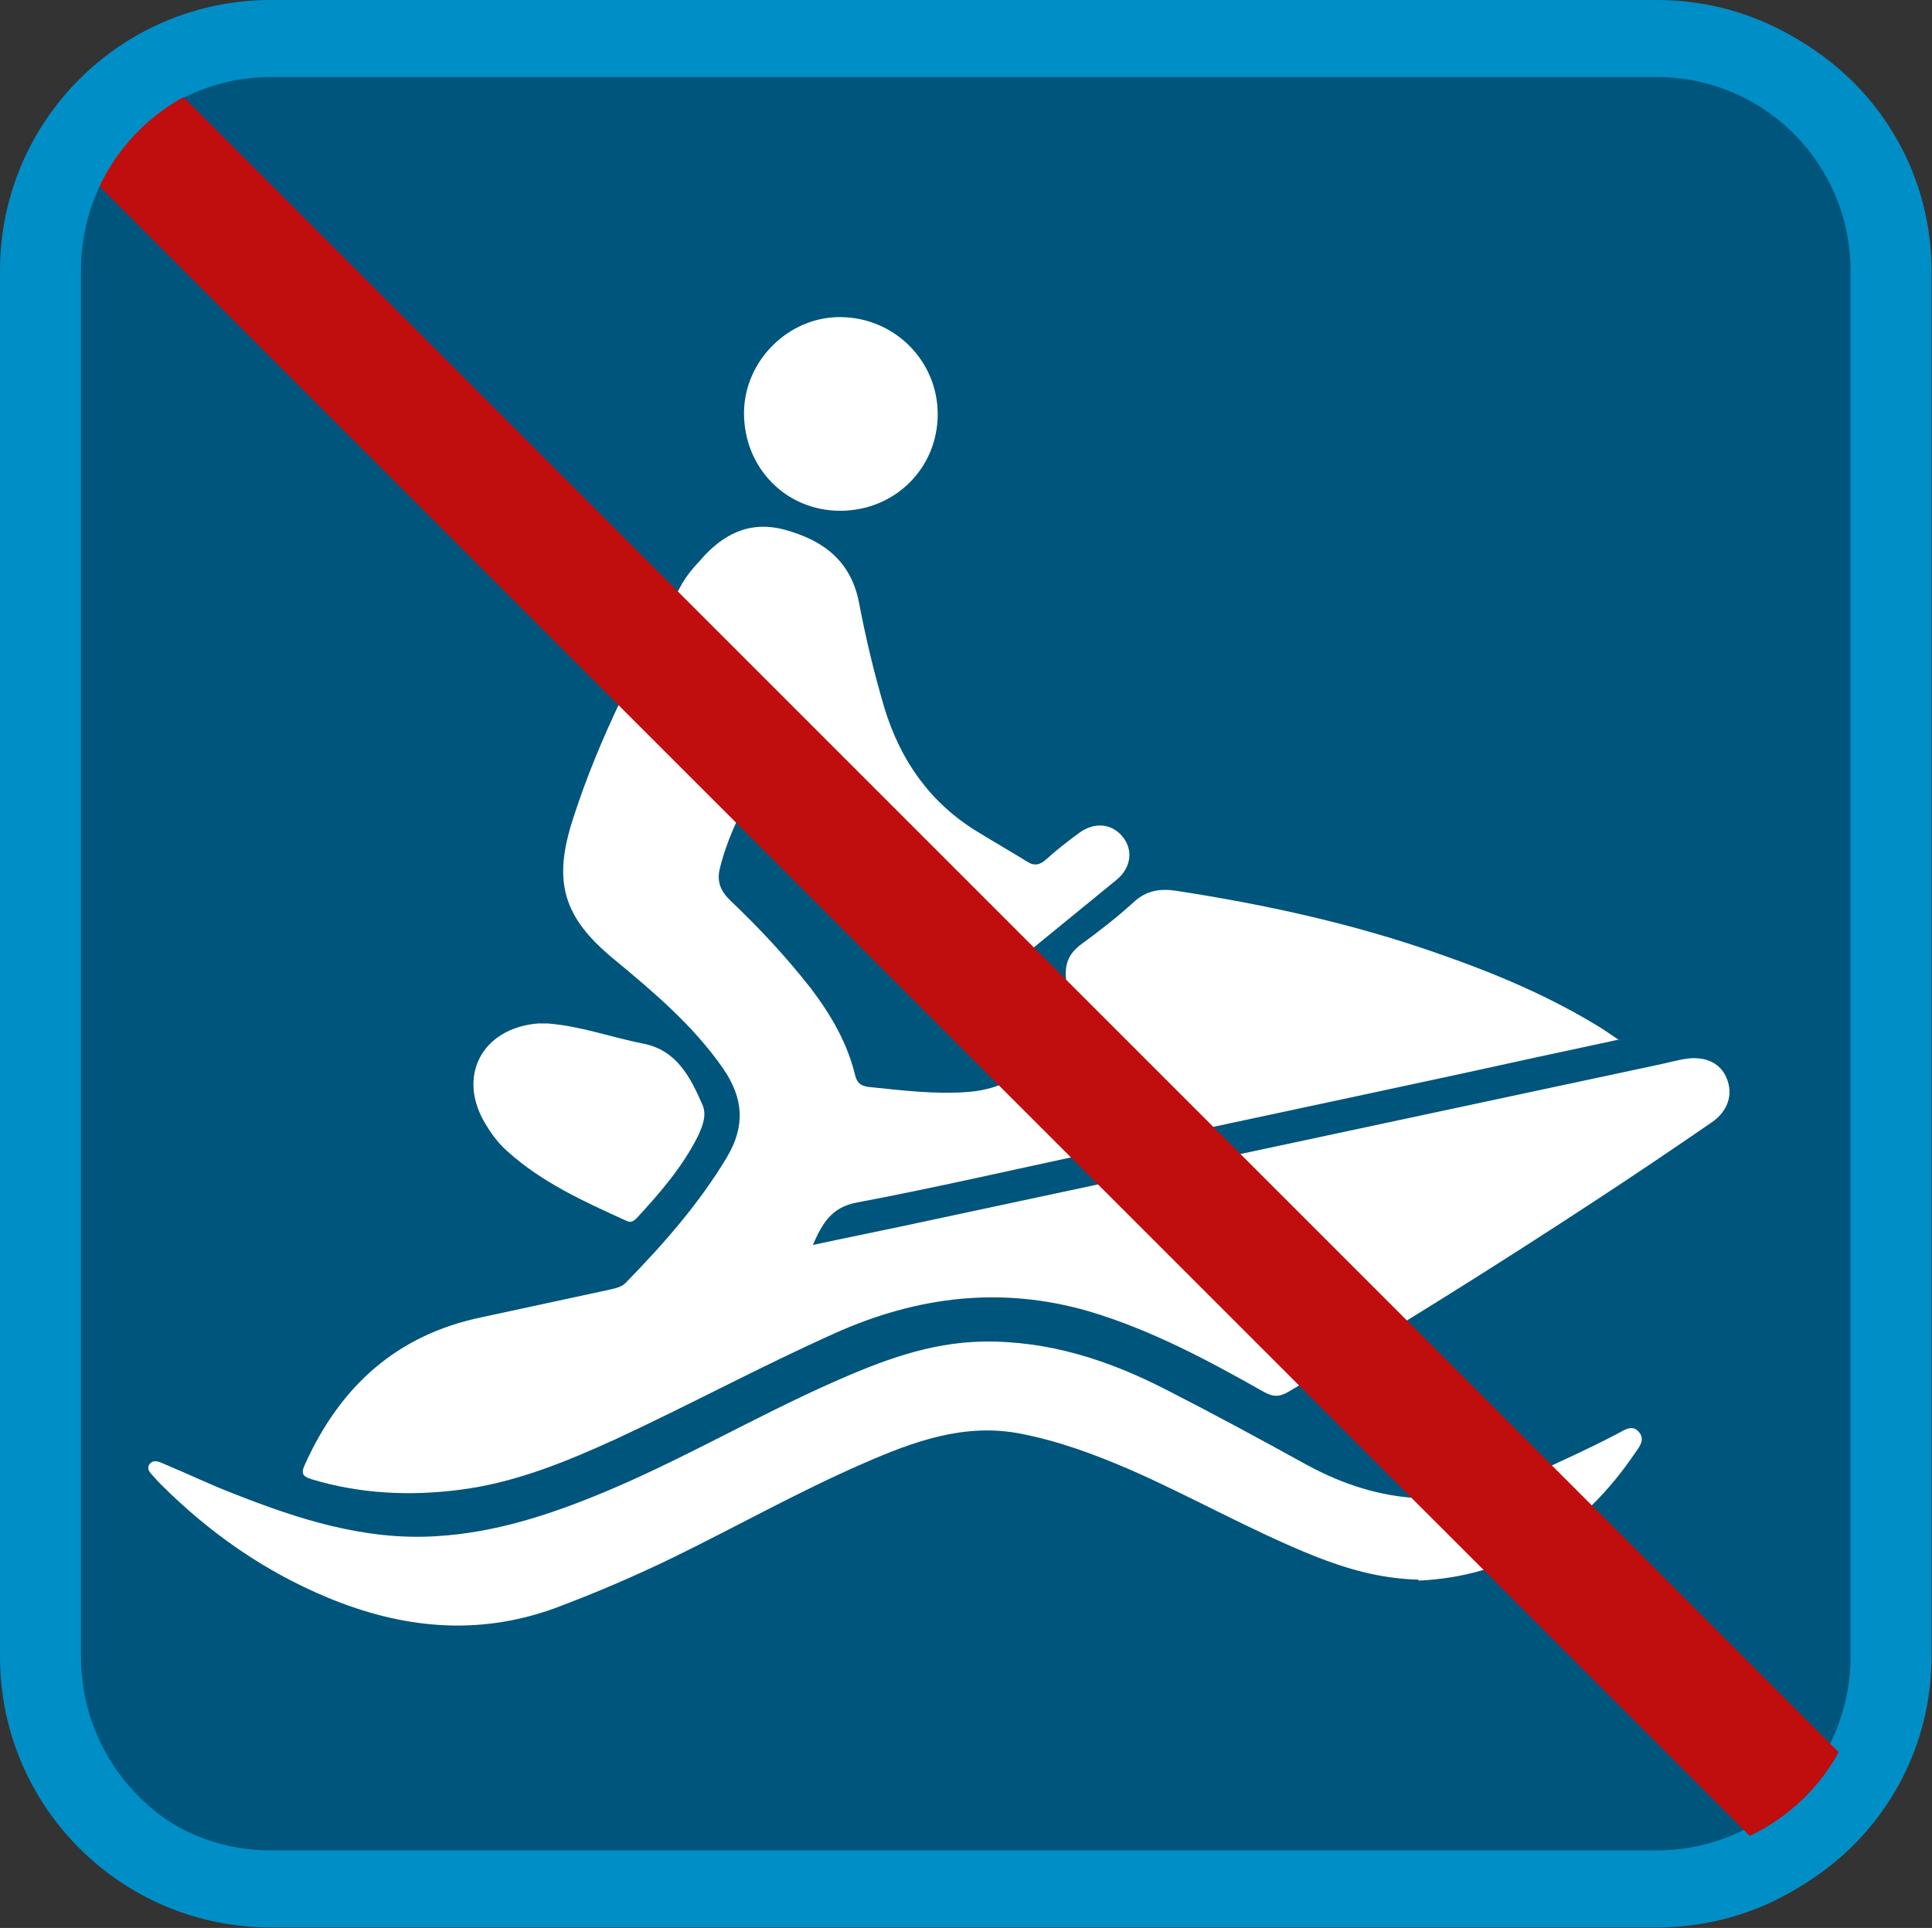
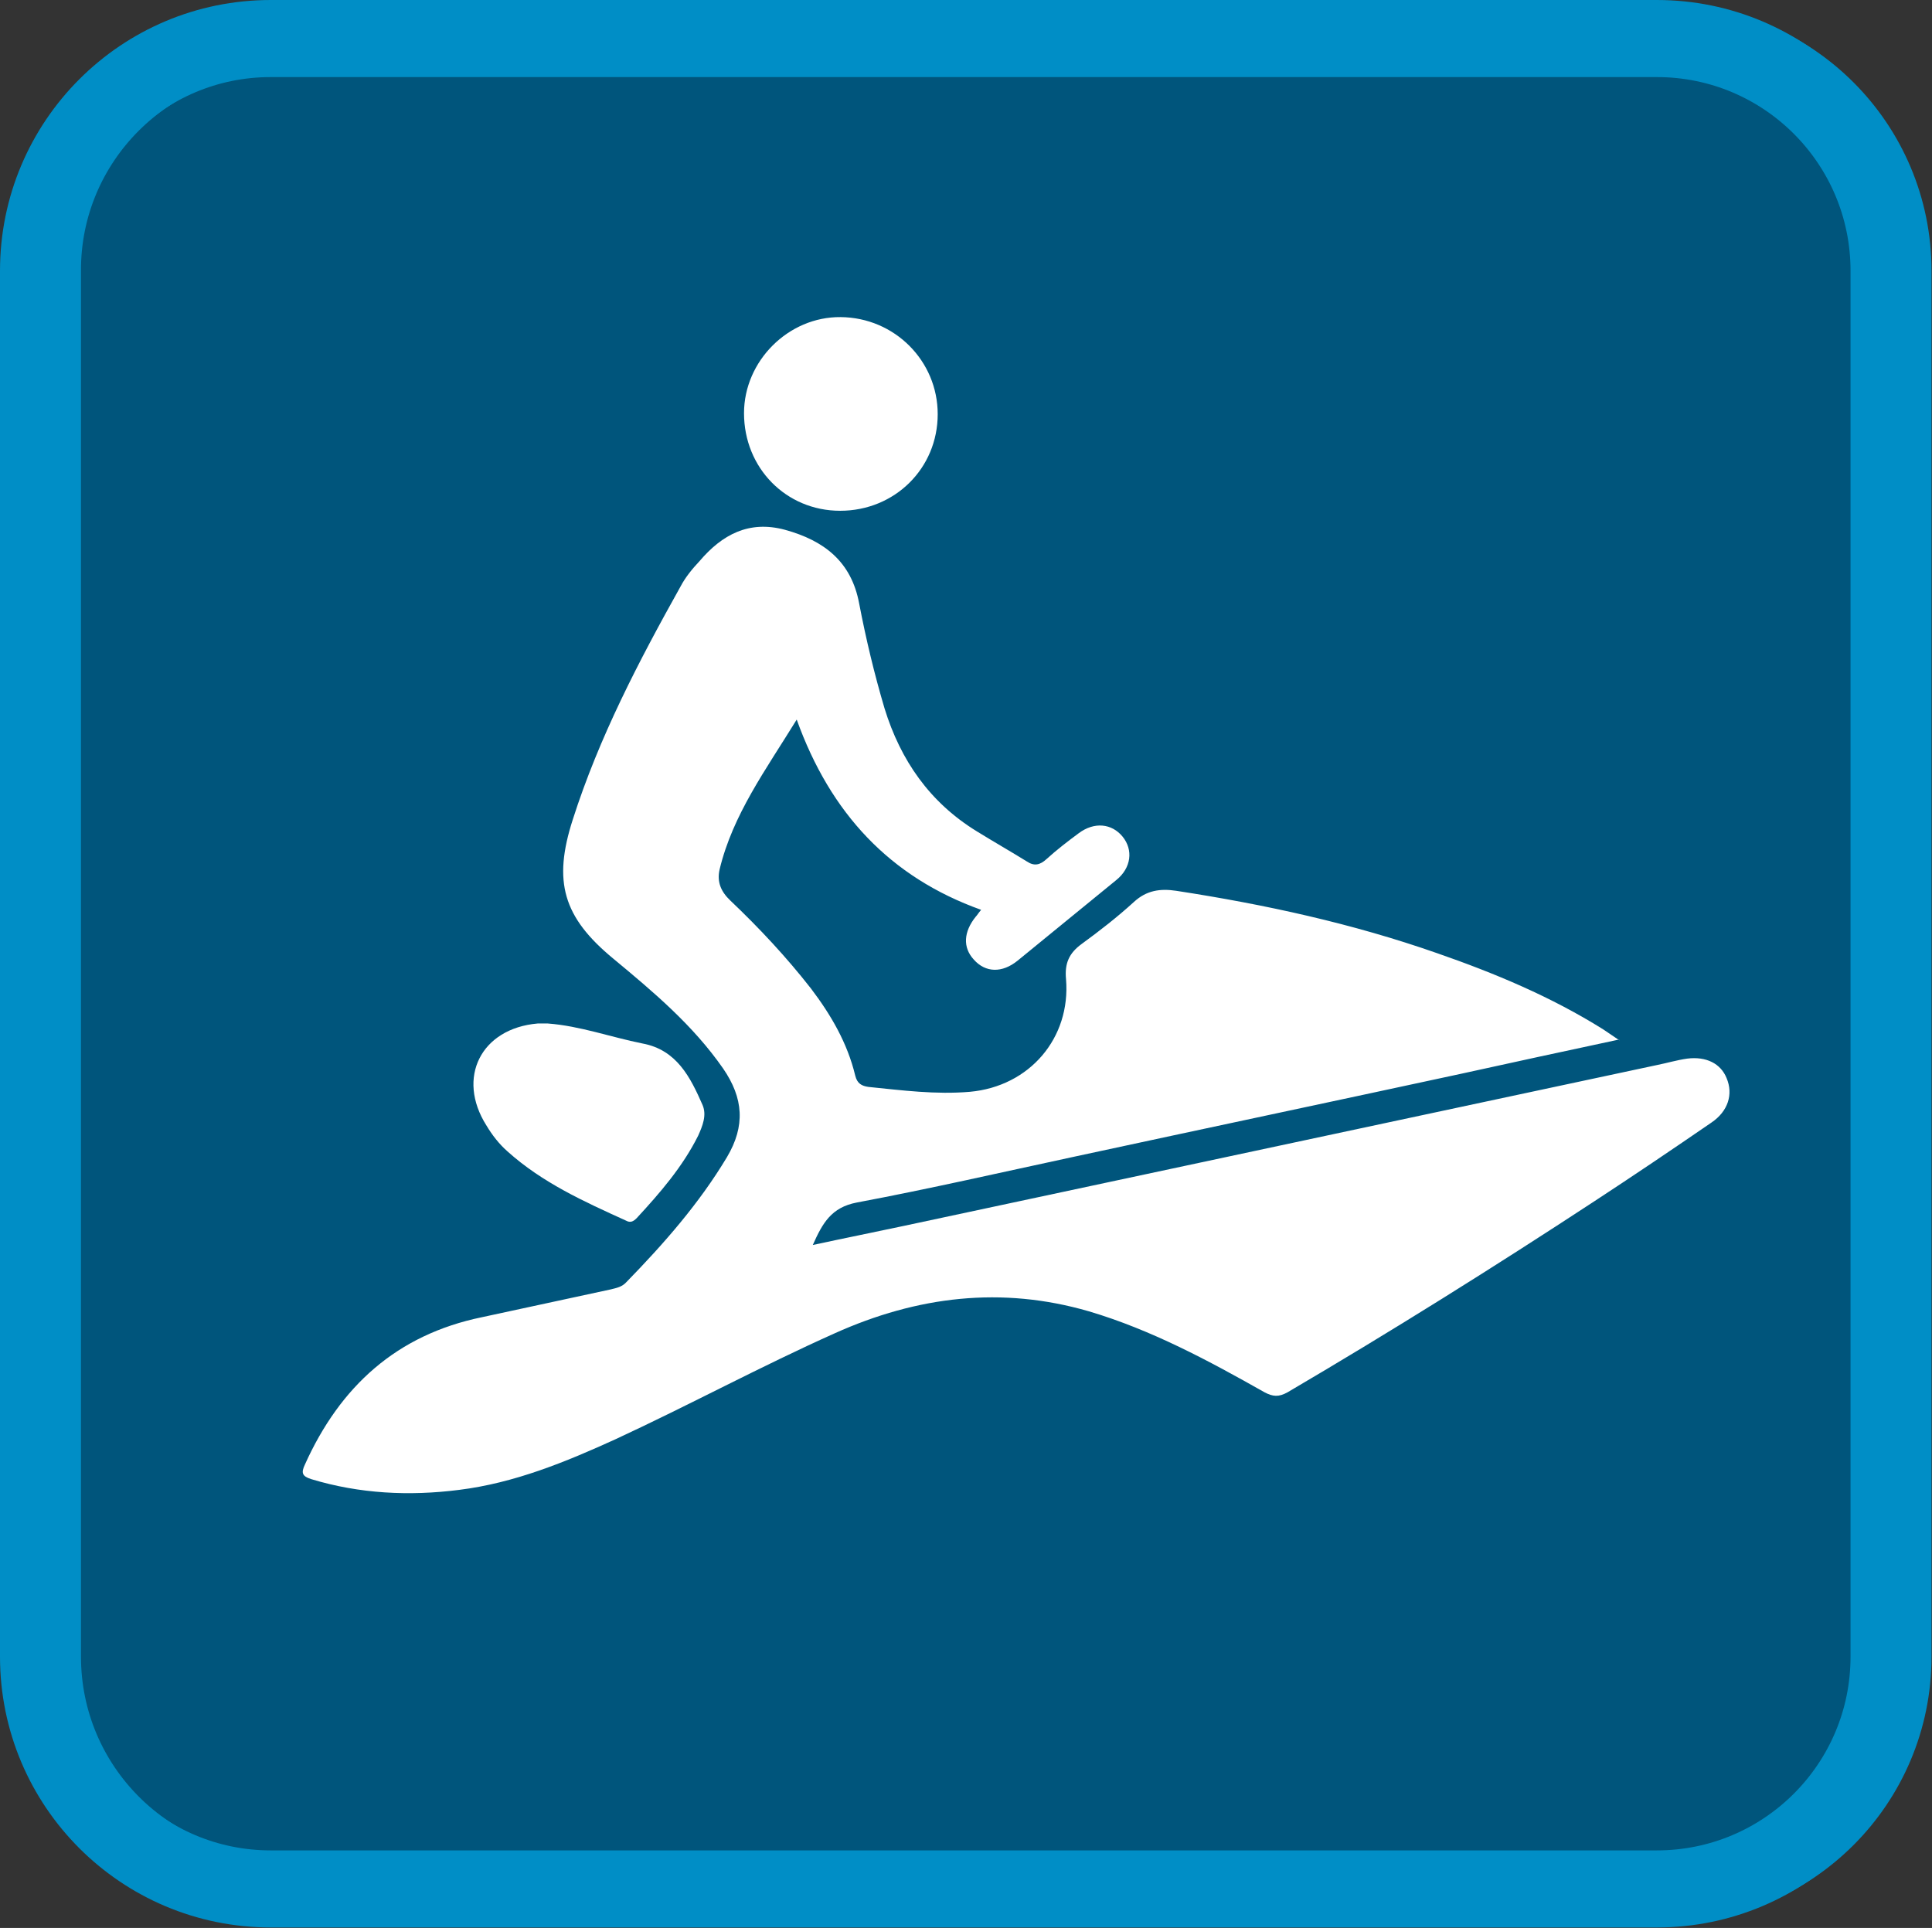
<svg xmlns="http://www.w3.org/2000/svg" id="Layer_2" data-name="Layer 2" viewBox="0 0 39.6 39.52">
  <rect x="0" y="0" width="39.6" height="39.52" fill="#333333" stroke="none" />
  <defs>
    <style>
      .cls-1 {
        fill: #c00d0d;
      }

      .cls-1, .cls-2, .cls-3 {
        stroke-width: 0px;
      }

      .cls-2, .cls-4 {
        fill: #00557c;
      }

      .cls-5 {
        fill: none;
        stroke-miterlimit: 10;
        stroke-width: 1.4px;
      }

      .cls-5, .cls-4 {
        stroke: #008ec6;
      }

      .cls-3 {
        fill: #fff;
      }

      .cls-4 {
        stroke-width: 1.58px;
      }
    </style>
  </defs>
  <g id="Calque_1" data-name="Calque 1">
    <g>
      <g>
        <path class="cls-4" d="M5.55.79h28.41c2.63,0,4.76,2.13,4.76,4.76v28.41c0,2.63-2.13,4.76-4.76,4.76H5.55c-2.63,0-4.76-2.13-4.76-4.76V5.55C.79,2.92,2.92.79,5.55.79Z" />
        <path class="cls-2" d="M17.68,21.69c0,.08-.06.14-.14.14s-.14-.06-.14-.14.06-.14.14-.14.14.06.14.14" />
      </g>
      <g>
        <path class="cls-3" d="M33.18,21.31c-1.13.24-2.18.47-3.23.7-2.64.57-5.29,1.13-7.93,1.7-1.49.32-2.97.66-4.46.94-.52.1-.7.42-.9.87.65-.14,1.25-.26,1.86-.39,5.15-1.1,10.3-2.2,15.45-3.3.2-.04.4-.1.61-.13.39-.05.69.1.81.4.14.33.03.68-.31.91-.8.55-1.6,1.09-2.41,1.62-2.06,1.35-4.15,2.66-6.28,3.91-.18.1-.3.09-.47,0-1.15-.65-2.32-1.28-3.6-1.66-1.79-.52-3.52-.31-5.21.45-1.52.68-2.98,1.47-4.49,2.17-1.03.47-2.08.9-3.21,1.04-1.02.13-2.04.08-3.03-.22-.19-.06-.21-.13-.13-.3.72-1.6,1.88-2.66,3.63-3.02.88-.19,1.76-.38,2.64-.57.12-.03.23-.05.32-.15.77-.79,1.49-1.61,2.06-2.56.38-.64.34-1.21-.08-1.82-.62-.89-1.43-1.57-2.25-2.25-1.03-.85-1.24-1.58-.83-2.85.54-1.69,1.35-3.24,2.21-4.78.1-.19.24-.36.39-.52.46-.54,1.01-.84,1.75-.64.8.22,1.36.65,1.52,1.51.14.73.31,1.44.52,2.15.33,1.07.93,1.93,1.89,2.52.34.21.69.41,1.03.62.15.1.27.07.4-.05.21-.19.43-.36.66-.53.32-.24.68-.2.9.07.22.27.18.64-.13.89-.67.55-1.35,1.1-2.02,1.65-.32.26-.66.25-.9-.02-.23-.25-.21-.57.04-.88.03-.03.05-.07.11-.14-1.87-.67-3.09-1.98-3.78-3.9-.64,1.04-1.31,1.95-1.58,3.07-.06.26.03.46.22.64.59.56,1.15,1.16,1.65,1.8.41.54.75,1.12.91,1.79.04.16.13.21.27.23.69.07,1.38.16,2.08.1,1.22-.11,2.07-1.1,1.97-2.31-.03-.32.06-.53.32-.72.37-.27.73-.55,1.07-.86.26-.24.54-.28.87-.23,1.82.28,3.61.67,5.35,1.28,1.18.41,2.33.89,3.4,1.56.09.06.18.12.34.23" />
-         <path class="cls-3" d="M29.07,32.38c-.78-.02-1.46-.22-2.12-.48-1.3-.52-2.52-1.22-3.8-1.78-.72-.31-1.45-.58-2.22-.73-1.16-.23-2.21.16-3.24.61-1.33.58-2.59,1.29-3.88,1.92-.8.39-1.62.74-2.45,1.05-1.58.57-3.12.41-4.64-.22-1.3-.54-2.43-1.33-3.43-2.33-.04-.04-.08-.08-.11-.12-.07-.08-.19-.17-.12-.28.08-.12.22-.05.33,0,.46.19.91.41,1.38.59,1.34.53,2.7.97,4.17.88,1.19-.07,2.3-.43,3.39-.88,1.62-.67,3.13-1.56,4.73-2.27.99-.44,1.98-.82,3.09-.84,1.34-.02,2.57.38,3.74.98.98.5,1.94,1.02,2.9,1.55,1.51.82,3.04.93,4.63.19.58-.27,1.16-.53,1.73-.83.14-.07.3-.2.44-.04.14.16.01.31-.08.44-1.08,1.59-2.54,2.52-4.43,2.61" />
        <path class="cls-3" d="M11.23,20.98c.66.05,1.29.28,1.94.41.7.13.98.69,1.23,1.26.09.21,0,.43-.09.63-.32.64-.78,1.17-1.26,1.69-.07.07-.13.1-.22.05-.86-.39-1.72-.78-2.43-1.42-.17-.15-.31-.33-.43-.53-.62-.98-.11-1.99,1.05-2.09.08,0,.15,0,.23,0" />
        <path class="cls-3" d="M17.22,10.47c-1.11,0-1.97-.88-1.97-2,0-1.07.91-1.98,1.98-1.97,1.11.01,1.99.9,1.99,1.99,0,1.11-.88,1.98-2,1.98" />
      </g>
-       <path class="cls-1" d="M1.5,3.28l34.75,34.74c.74-.42,1.35-1.03,1.77-1.77L3.27,1.5c-.74.42-1.35,1.03-1.77,1.77Z" />
      <path class="cls-5" d="M5.72.79h28.41c2.63,0,4.76,2.13,4.76,4.76v28.41c0,2.63-2.13,4.76-4.76,4.76H5.72c-2.63,0-4.76-2.13-4.76-4.76V5.55C.95,2.92,3.09.79,5.72.79Z" />
    </g>
  </g>
</svg>